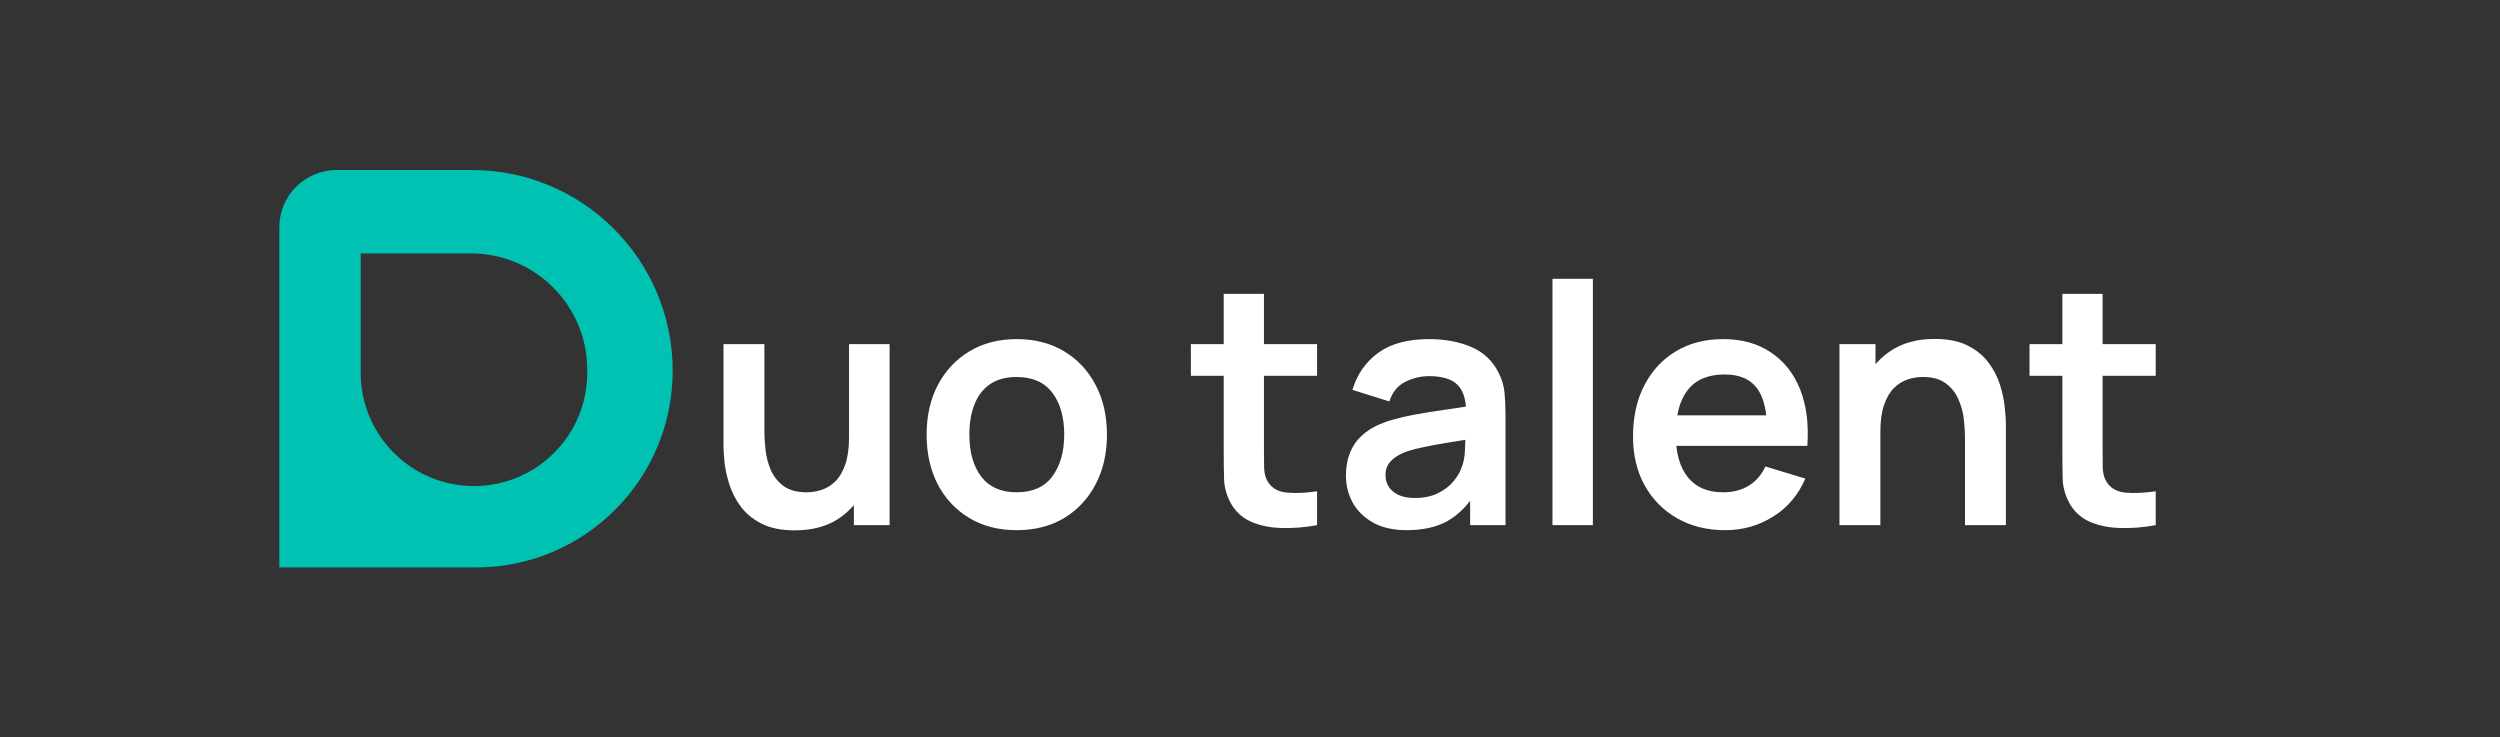
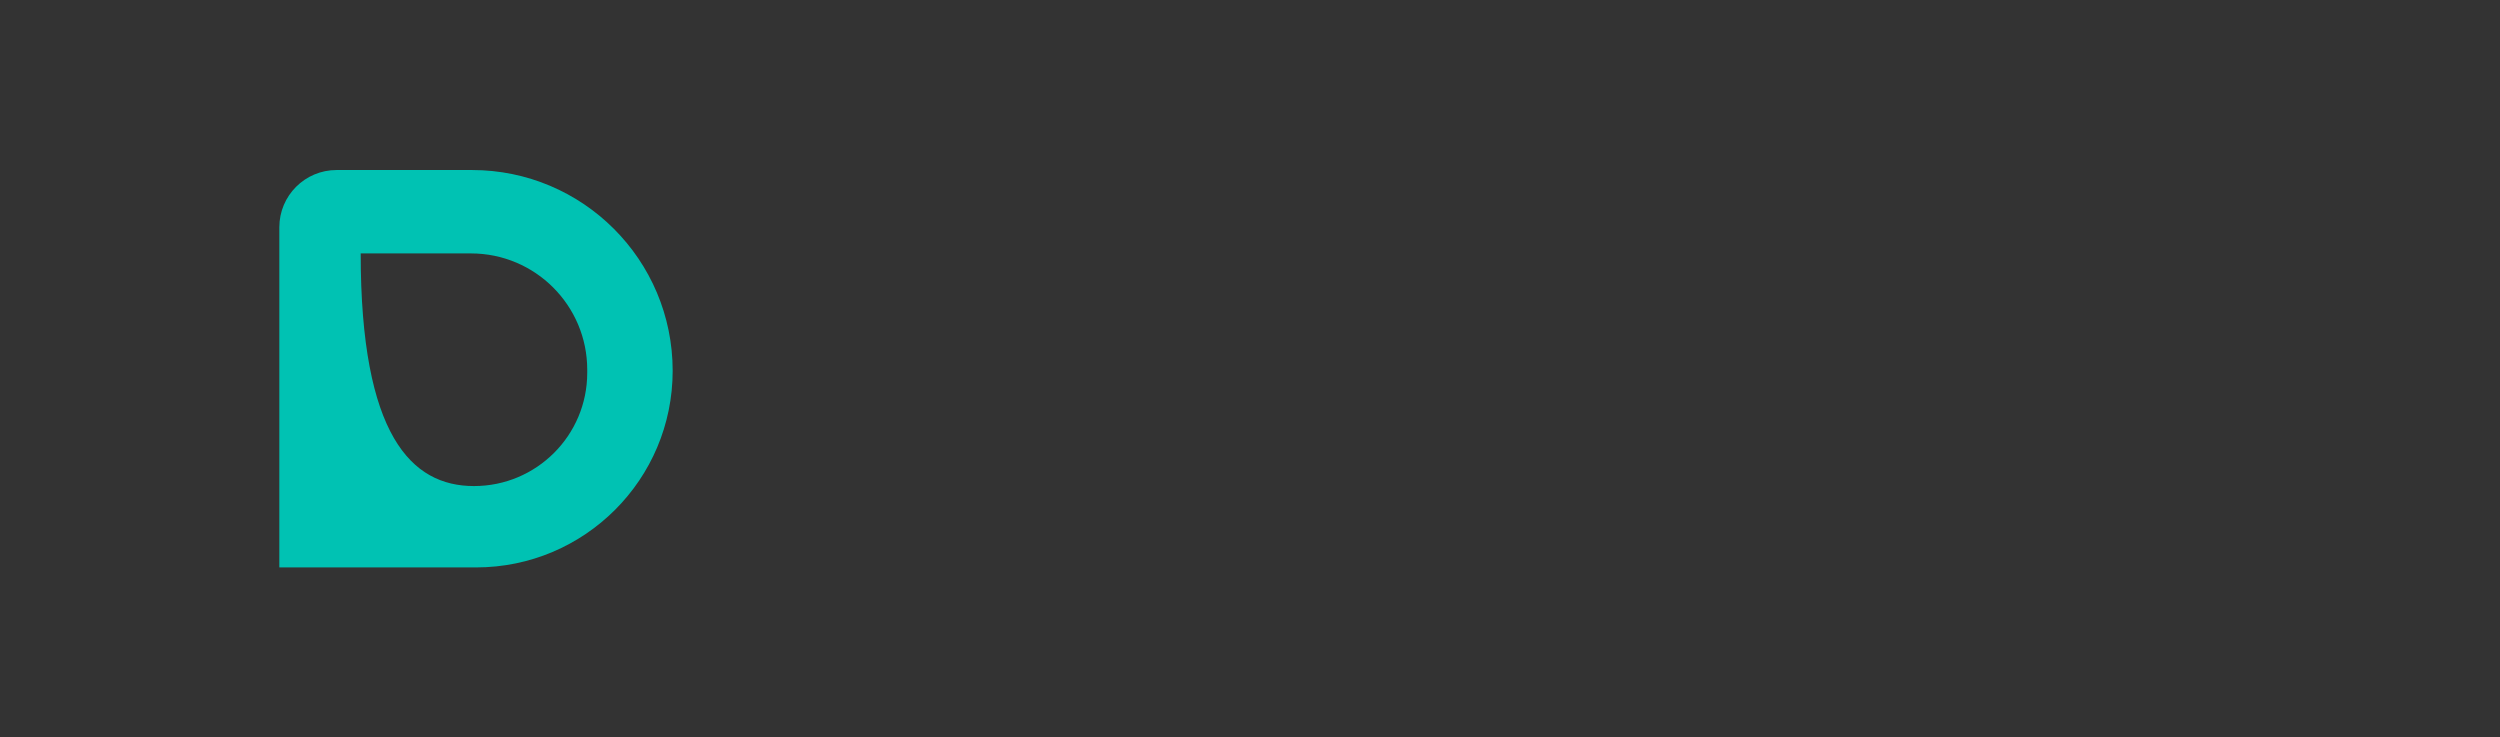
<svg xmlns="http://www.w3.org/2000/svg" width="895" height="264" viewBox="0 0 895 264" fill="none">
  <rect x="0" y="0" width="895" height="264" fill="#333333" stroke="none" />
-   <path d="M168.951 60.867C208.641 60.867 240.815 93.042 240.815 132.731C240.815 171.616 209.292 203.139 170.407 203.139H100V81.367C100 70.045 109.178 60.867 120.5 60.867H168.951ZM129.128 90.724V133.46C129.128 155.855 147.284 174.011 169.68 174.011C192.075 174.01 210.23 155.855 210.23 133.46V132.367C210.23 109.368 191.586 90.724 168.587 90.724H129.128Z" fill="#00C2B3" />
-   <path d="M284.513 189.86C279.713 189.86 275.753 189.06 272.633 187.46C269.513 185.86 267.033 183.82 265.193 181.34C263.353 178.86 261.993 176.22 261.113 173.42C260.233 170.62 259.653 167.98 259.373 165.5C259.133 162.98 259.013 160.94 259.013 159.38V123.2H273.653V154.4C273.653 156.4 273.793 158.66 274.073 161.18C274.353 163.66 274.993 166.06 275.993 168.38C277.033 170.66 278.553 172.54 280.553 174.02C282.593 175.5 285.333 176.24 288.773 176.24C290.613 176.24 292.433 175.94 294.233 175.34C296.033 174.74 297.653 173.72 299.093 172.28C300.573 170.8 301.753 168.78 302.633 166.22C303.513 163.66 303.953 160.42 303.953 156.5L312.533 160.16C312.533 165.68 311.453 170.68 309.293 175.16C307.173 179.64 304.033 183.22 299.873 185.9C295.713 188.54 290.593 189.86 284.513 189.86ZM305.693 188V167.9H303.953V123.2H318.473V188H305.693ZM363.95 189.8C357.47 189.8 351.81 188.34 346.97 185.42C342.13 182.5 338.37 178.48 335.69 173.36C333.05 168.2 331.73 162.28 331.73 155.6C331.73 148.8 333.09 142.84 335.81 137.72C338.53 132.6 342.31 128.6 347.15 125.72C351.99 122.84 357.59 121.4 363.95 121.4C370.47 121.4 376.15 122.86 380.99 125.78C385.83 128.7 389.59 132.74 392.27 137.9C394.95 143.02 396.29 148.92 396.29 155.6C396.29 162.32 394.93 168.26 392.21 173.42C389.53 178.54 385.77 182.56 380.93 185.48C376.09 188.36 370.43 189.8 363.95 189.8ZM363.95 176.24C369.71 176.24 373.99 174.32 376.79 170.48C379.59 166.64 380.99 161.68 380.99 155.6C380.99 149.32 379.57 144.32 376.73 140.6C373.89 136.84 369.63 134.96 363.95 134.96C360.07 134.96 356.87 135.84 354.35 137.6C351.87 139.32 350.03 141.74 348.83 144.86C347.63 147.94 347.03 151.52 347.03 155.6C347.03 161.88 348.45 166.9 351.29 170.66C354.17 174.38 358.39 176.24 363.95 176.24ZM471.513 188C467.233 188.8 463.033 189.14 458.913 189.02C454.833 188.94 451.173 188.2 447.933 186.8C444.693 185.36 442.233 183.1 440.553 180.02C439.073 177.22 438.293 174.36 438.213 171.44C438.133 168.52 438.093 165.22 438.093 161.54V105.2H452.493V160.7C452.493 163.3 452.513 165.58 452.553 167.54C452.633 169.5 453.053 171.1 453.813 172.34C455.253 174.74 457.553 176.08 460.713 176.36C463.873 176.64 467.473 176.48 471.513 175.88V188ZM426.333 134.54V123.2H471.513V134.54H426.333ZM503.567 189.8C498.887 189.8 494.927 188.92 491.687 187.16C488.447 185.36 485.987 182.98 484.307 180.02C482.667 177.06 481.847 173.8 481.847 170.24C481.847 167.12 482.367 164.32 483.407 161.84C484.447 159.32 486.047 157.16 488.207 155.36C490.367 153.52 493.167 152.02 496.607 150.86C499.207 150.02 502.247 149.26 505.727 148.58C509.247 147.9 513.047 147.28 517.127 146.72C521.247 146.12 525.547 145.48 530.027 144.8L524.867 147.74C524.907 143.26 523.907 139.96 521.867 137.84C519.827 135.72 516.387 134.66 511.547 134.66C508.627 134.66 505.807 135.34 503.087 136.7C500.367 138.06 498.467 140.4 497.387 143.72L484.187 139.58C485.787 134.1 488.827 129.7 493.307 126.38C497.827 123.06 503.907 121.4 511.547 121.4C517.307 121.4 522.367 122.34 526.727 124.22C531.127 126.1 534.387 129.18 536.507 133.46C537.667 135.74 538.367 138.08 538.607 140.48C538.847 142.84 538.967 145.42 538.967 148.22V188H526.307V173.96L528.407 176.24C525.487 180.92 522.067 184.36 518.147 186.56C514.267 188.72 509.407 189.8 503.567 189.8ZM506.447 178.28C509.727 178.28 512.527 177.7 514.847 176.54C517.167 175.38 519.007 173.96 520.367 172.28C521.767 170.6 522.707 169.02 523.187 167.54C523.947 165.7 524.367 163.6 524.447 161.24C524.567 158.84 524.627 156.9 524.627 155.42L529.067 156.74C524.707 157.42 520.967 158.02 517.847 158.54C514.727 159.06 512.047 159.56 509.807 160.04C507.567 160.48 505.587 160.98 503.867 161.54C502.187 162.14 500.767 162.84 499.607 163.64C498.447 164.44 497.547 165.36 496.907 166.4C496.307 167.44 496.007 168.66 496.007 170.06C496.007 171.66 496.407 173.08 497.207 174.32C498.007 175.52 499.167 176.48 500.687 177.2C502.247 177.92 504.167 178.28 506.447 178.28ZM555.788 188V99.8H570.248V188H555.788ZM617.68 189.8C611.12 189.8 605.36 188.38 600.4 185.54C595.44 182.7 591.56 178.76 588.76 173.72C586 168.68 584.62 162.88 584.62 156.32C584.62 149.24 585.98 143.1 588.7 137.9C591.42 132.66 595.2 128.6 600.04 125.72C604.88 122.84 610.48 121.4 616.84 121.4C623.56 121.4 629.26 122.98 633.94 126.14C638.66 129.26 642.16 133.68 644.44 139.4C646.72 145.12 647.58 151.86 647.02 159.62H632.68V154.34C632.64 147.3 631.4 142.16 628.96 138.92C626.52 135.68 622.68 134.06 617.44 134.06C611.52 134.06 607.12 135.9 604.24 139.58C601.36 143.22 599.92 148.56 599.92 155.6C599.92 162.16 601.36 167.24 604.24 170.84C607.12 174.44 611.32 176.24 616.84 176.24C620.4 176.24 623.46 175.46 626.02 173.9C628.62 172.3 630.62 170 632.02 167L646.3 171.32C643.82 177.16 639.98 181.7 634.78 184.94C629.62 188.18 623.92 189.8 617.68 189.8ZM595.36 159.62V148.7H639.94V159.62H595.36ZM703.47 188V156.8C703.47 154.76 703.33 152.5 703.05 150.02C702.77 147.54 702.11 145.16 701.07 142.88C700.07 140.56 698.55 138.66 696.51 137.18C694.51 135.7 691.79 134.96 688.35 134.96C686.51 134.96 684.69 135.26 682.89 135.86C681.09 136.46 679.45 137.5 677.97 138.98C676.53 140.42 675.37 142.42 674.49 144.98C673.61 147.5 673.17 150.74 673.17 154.7L664.59 151.04C664.59 145.52 665.65 140.52 667.77 136.04C669.93 131.56 673.09 128 677.25 125.36C681.41 122.68 686.53 121.34 692.61 121.34C697.41 121.34 701.37 122.14 704.49 123.74C707.61 125.34 710.09 127.38 711.93 129.86C713.77 132.34 715.13 134.98 716.01 137.78C716.89 140.58 717.45 143.24 717.69 145.76C717.97 148.24 718.11 150.26 718.11 151.82V188H703.47ZM658.53 188V123.2H671.43V143.3H673.17V188H658.53ZM771.747 188C767.467 188.8 763.267 189.14 759.147 189.02C755.067 188.94 751.407 188.2 748.167 186.8C744.927 185.36 742.467 183.1 740.787 180.02C739.307 177.22 738.527 174.36 738.447 171.44C738.367 168.52 738.327 165.22 738.327 161.54V105.2H752.727V160.7C752.727 163.3 752.747 165.58 752.787 167.54C752.867 169.5 753.287 171.1 754.047 172.34C755.487 174.74 757.787 176.08 760.947 176.36C764.107 176.64 767.707 176.48 771.747 175.88V188ZM726.567 134.54V123.2H771.747V134.54H726.567Z" fill="white" />
+   <path d="M168.951 60.867C208.641 60.867 240.815 93.042 240.815 132.731C240.815 171.616 209.292 203.139 170.407 203.139H100V81.367C100 70.045 109.178 60.867 120.5 60.867H168.951ZM129.128 90.724C129.128 155.855 147.284 174.011 169.68 174.011C192.075 174.01 210.23 155.855 210.23 133.46V132.367C210.23 109.368 191.586 90.724 168.587 90.724H129.128Z" fill="#00C2B3" />
</svg>